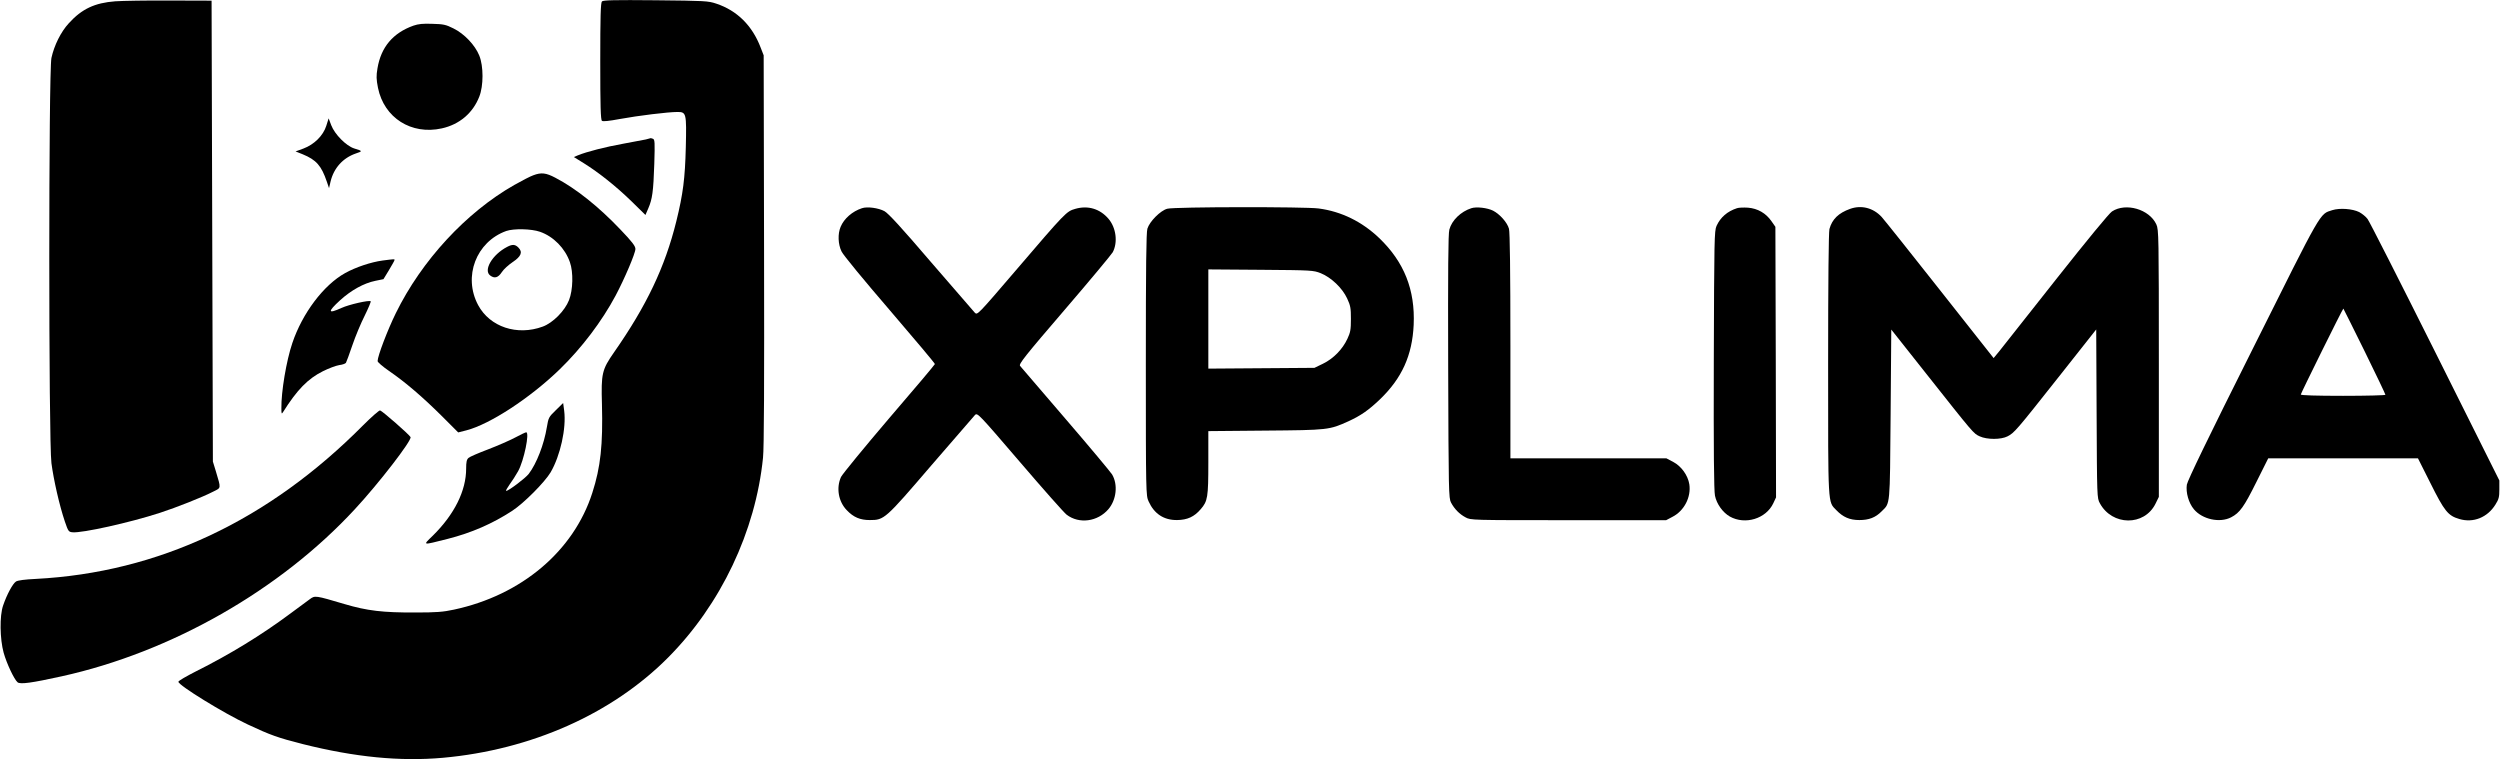
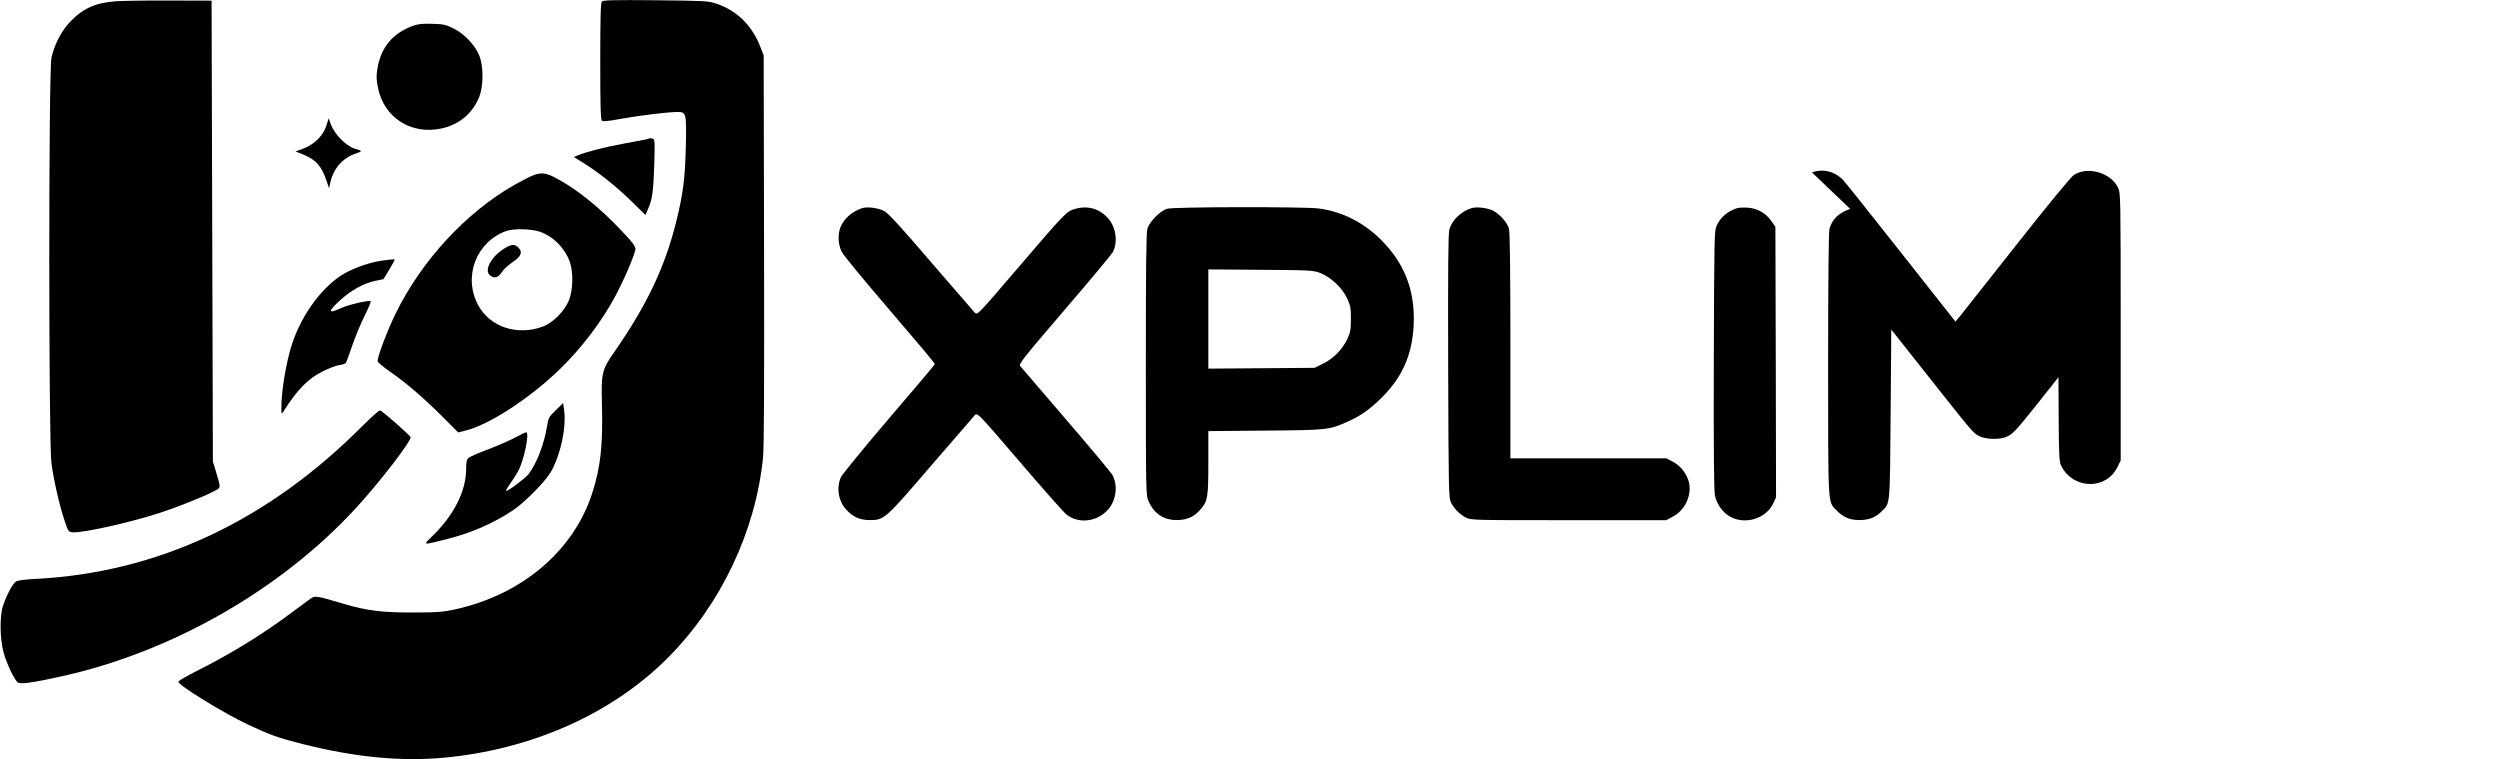
<svg xmlns="http://www.w3.org/2000/svg" version="1.0" width="1920pt" height="583pt" viewBox="0 0 1920 583" preserveAspectRatio="xMidYMid meet">
  <g transform="translate(0,583) scale(0.1,-0.1)" fill="#000000" stroke="none">
    <path d="M885 5820 c-157 -12 -256 -58 -356 -168 -62 -67 -113 -171 -134 -267 -22 -107 -22 -2938 0 -3112 17 -129 61 -323 103 -448 26 -76 29 -80 59 -83 74 -7 439 74 670 149 129 42 329 121 414 165 58 29 57 20 17 154 l-23 75 -5 1770 -5 1770 -320 1 c-176 1 -365 -2 -420 -6z" />
    <path d="M4623 5819 c-10 -10 -13 -116 -13 -460 0 -345 3 -449 13 -457 8 -6 52 -2 137 14 142 26 371 54 443 54 68 0 70 -9 64 -270 -6 -241 -21 -359 -73 -570 -87 -351 -227 -646 -479 -1007 -92 -132 -99 -162 -92 -398 8 -309 -10 -482 -74 -680 -143 -447 -544 -786 -1063 -897 -83 -18 -136 -22 -296 -22 -249 -1 -370 13 -545 65 -223 66 -226 67 -266 37 -19 -14 -86 -63 -149 -110 -223 -166 -465 -314 -727 -445 -73 -37 -133 -72 -133 -79 0 -27 347 -241 533 -328 175 -82 231 -102 424 -151 399 -100 745 -134 1073 -105 679 61 1300 337 1730 769 406 408 673 970 730 1536 8 77 10 560 8 1600 l-3 1490 -23 59 c-64 169 -181 285 -341 338 -62 21 -87 22 -466 26 -314 3 -403 1 -412 -9z" />
    <path d="M3175 5633 c-157 -56 -249 -165 -276 -328 -10 -59 -9 -83 4 -150 47 -230 256 -363 490 -311 136 30 239 118 288 244 33 83 33 234 0 315 -32 80 -115 168 -199 209 -58 29 -77 33 -161 35 -73 3 -108 -1 -146 -14z" />
    <path d="M2506 4864 c-24 -76 -93 -144 -176 -175 l-60 -22 55 -22 c104 -43 143 -87 185 -210 l17 -50 12 52 c25 103 95 180 193 214 54 18 54 19 -12 39 -62 20 -149 108 -176 178 l-20 53 -18 -57z" />
    <path d="M4960 4759 c-19 -4 -98 -19 -175 -33 -134 -24 -279 -61 -347 -89 l-31 -13 76 -47 c117 -73 251 -180 368 -294 l106 -104 22 51 c31 71 39 130 46 341 5 167 4 187 -10 193 -9 3 -17 6 -18 5 -1 -1 -18 -5 -37 -10z" />
    <path d="M4096 4484 c-21 -7 -87 -41 -147 -75 -369 -210 -711 -580 -909 -984 -63 -128 -140 -330 -140 -368 0 -9 40 -43 88 -76 125 -86 257 -199 404 -345 l127 -127 63 16 c181 47 489 248 717 469 169 164 324 369 429 566 69 130 152 325 152 358 0 22 -25 55 -115 149 -167 176 -344 317 -500 398 -72 38 -108 42 -169 19z m51 -434 c104 -36 193 -127 230 -234 27 -76 24 -213 -7 -291 -32 -82 -123 -174 -201 -203 -197 -73 -407 -3 -497 165 -117 219 -15 486 216 569 58 20 193 17 259 -6z" />
    <path d="M3895 3934 c-114 -59 -185 -180 -130 -220 33 -25 61 -17 89 26 14 22 52 56 83 77 66 44 79 77 44 112 -25 25 -46 26 -86 5z" />
    <path d="M6620 4231 c-74 -24 -138 -80 -164 -143 -23 -54 -20 -134 7 -189 12 -27 174 -223 371 -452 191 -223 348 -409 346 -413 -1 -5 -159 -193 -352 -417 -192 -225 -358 -428 -369 -450 -38 -84 -20 -189 44 -255 52 -55 103 -76 177 -76 111 0 117 5 472 419 175 203 326 377 336 388 19 18 26 11 345 -361 179 -209 340 -391 359 -405 96 -73 238 -54 321 43 61 72 74 188 28 266 -11 18 -171 210 -357 426 -186 216 -343 400 -350 408 -11 14 37 75 342 430 196 228 362 428 370 443 40 76 26 188 -33 257 -66 77 -158 104 -255 76 -68 -20 -71 -22 -462 -479 -286 -334 -290 -338 -309 -319 -10 11 -161 185 -336 388 -230 269 -328 375 -358 392 -46 25 -132 37 -173 23z" />
    <path d="M8965 4227 c-53 -14 -136 -98 -153 -153 -9 -31 -12 -286 -12 -1045 0 -988 1 -1005 21 -1049 43 -96 117 -145 219 -144 79 1 132 25 182 84 53 61 58 91 58 358 l0 241 438 4 c483 4 491 5 639 72 95 44 153 84 242 169 168 162 247 337 258 571 12 269 -73 483 -265 667 -132 126 -290 204 -465 227 -104 14 -1107 13 -1162 -2z m1178 -495 c81 -33 166 -114 203 -194 26 -56 29 -74 29 -158 0 -82 -4 -103 -27 -152 -37 -80 -107 -152 -187 -191 l-66 -32 -407 -3 -408 -3 0 381 0 381 403 -3 c394 -3 403 -4 460 -26z" />
    <path d="M11300 4231 c-81 -26 -150 -93 -169 -164 -9 -31 -11 -310 -9 -1052 3 -963 4 -1012 22 -1045 26 -49 64 -88 111 -113 40 -22 41 -22 790 -22 l751 0 49 26 c90 46 144 152 129 250 -11 69 -62 139 -123 171 l-53 28 -599 0 -599 0 0 863 c0 577 -4 875 -11 900 -13 48 -70 112 -122 139 -44 22 -128 32 -167 19z" />
    <path d="M13340 4231 c-74 -24 -127 -70 -157 -136 -17 -38 -18 -101 -21 -1030 -2 -690 1 -1006 9 -1042 13 -64 60 -129 114 -160 118 -66 278 -17 334 102 l21 45 -2 1039 -3 1039 -30 43 c-43 62 -106 98 -180 104 -33 2 -71 1 -85 -4z" />
-     <path d="M14209 4226 c-89 -32 -138 -79 -159 -155 -6 -23 -10 -397 -10 -1037 0 -1105 -3 -1054 63 -1122 52 -54 103 -76 177 -76 73 0 124 19 171 67 67 67 63 25 69 744 l5 652 270 -341 c364 -460 361 -457 409 -479 56 -26 164 -26 214 0 52 27 66 43 391 454 l290 367 3 -647 c3 -642 3 -648 25 -688 94 -174 341 -177 427 -4 l26 53 0 1025 c0 976 -1 1028 -19 1067 -53 117 -235 170 -341 100 -22 -14 -192 -221 -430 -522 -217 -275 -413 -523 -436 -552 l-43 -52 -412 522 c-227 288 -428 540 -448 562 -65 70 -156 93 -242 62z" />
-     <path d="M17912 4216 c-99 -32 -72 14 -611 -1065 -343 -684 -501 -1012 -506 -1043 -9 -60 14 -141 54 -189 65 -78 199 -107 286 -62 67 35 99 80 194 271 l91 182 575 0 575 0 95 -189 c108 -217 136 -252 223 -277 107 -32 216 12 277 111 26 41 30 58 30 116 l0 69 -493 987 c-272 544 -505 1003 -519 1021 -13 18 -42 41 -64 53 -52 26 -151 33 -207 15z m248 -1083 c88 -179 160 -330 160 -335 0 -4 -146 -8 -325 -8 -209 0 -325 4 -325 10 0 9 322 660 327 660 1 0 74 -147 163 -327z" />
+     <path d="M14209 4226 c-89 -32 -138 -79 -159 -155 -6 -23 -10 -397 -10 -1037 0 -1105 -3 -1054 63 -1122 52 -54 103 -76 177 -76 73 0 124 19 171 67 67 67 63 25 69 744 l5 652 270 -341 c364 -460 361 -457 409 -479 56 -26 164 -26 214 0 52 27 66 43 391 454 c3 -642 3 -648 25 -688 94 -174 341 -177 427 -4 l26 53 0 1025 c0 976 -1 1028 -19 1067 -53 117 -235 170 -341 100 -22 -14 -192 -221 -430 -522 -217 -275 -413 -523 -436 -552 l-43 -52 -412 522 c-227 288 -428 540 -448 562 -65 70 -156 93 -242 62z" />
    <path d="M2937 3829 c-88 -12 -205 -51 -286 -96 -166 -92 -329 -309 -406 -538 -46 -136 -86 -375 -84 -502 0 -41 2 -45 12 -29 109 173 191 257 307 315 44 22 100 43 125 47 25 3 48 11 52 18 4 6 26 67 49 134 23 68 66 171 95 228 28 57 49 107 46 110 -10 11 -168 -25 -224 -51 -106 -48 -109 -31 -11 59 85 77 182 131 270 149 l63 13 42 69 c23 39 43 73 43 78 0 8 2 8 -93 -4z" />
    <path d="M4269 2680 c-55 -53 -57 -58 -69 -130 -22 -134 -79 -280 -139 -359 -25 -33 -155 -131 -173 -131 -6 0 6 21 25 48 19 26 49 72 66 103 45 81 90 299 62 299 -5 0 -43 -18 -84 -40 -41 -22 -135 -63 -208 -91 -74 -28 -142 -57 -151 -66 -14 -12 -18 -32 -18 -82 0 -170 -90 -351 -255 -514 -80 -78 -87 -76 112 -26 185 47 345 117 497 216 89 58 250 220 295 296 74 127 121 337 104 472 l-8 60 -56 -55z" />
    <path d="M2790 2565 c-728 -734 -1575 -1132 -2515 -1181 -84 -4 -138 -11 -152 -20 -25 -16 -70 -99 -99 -184 -28 -80 -25 -257 4 -363 24 -85 81 -205 107 -227 20 -17 108 -5 339 46 842 186 1677 662 2251 1283 183 197 440 530 428 554 -8 18 -218 202 -234 205 -8 1 -66 -50 -129 -113z" />
  </g>
</svg>